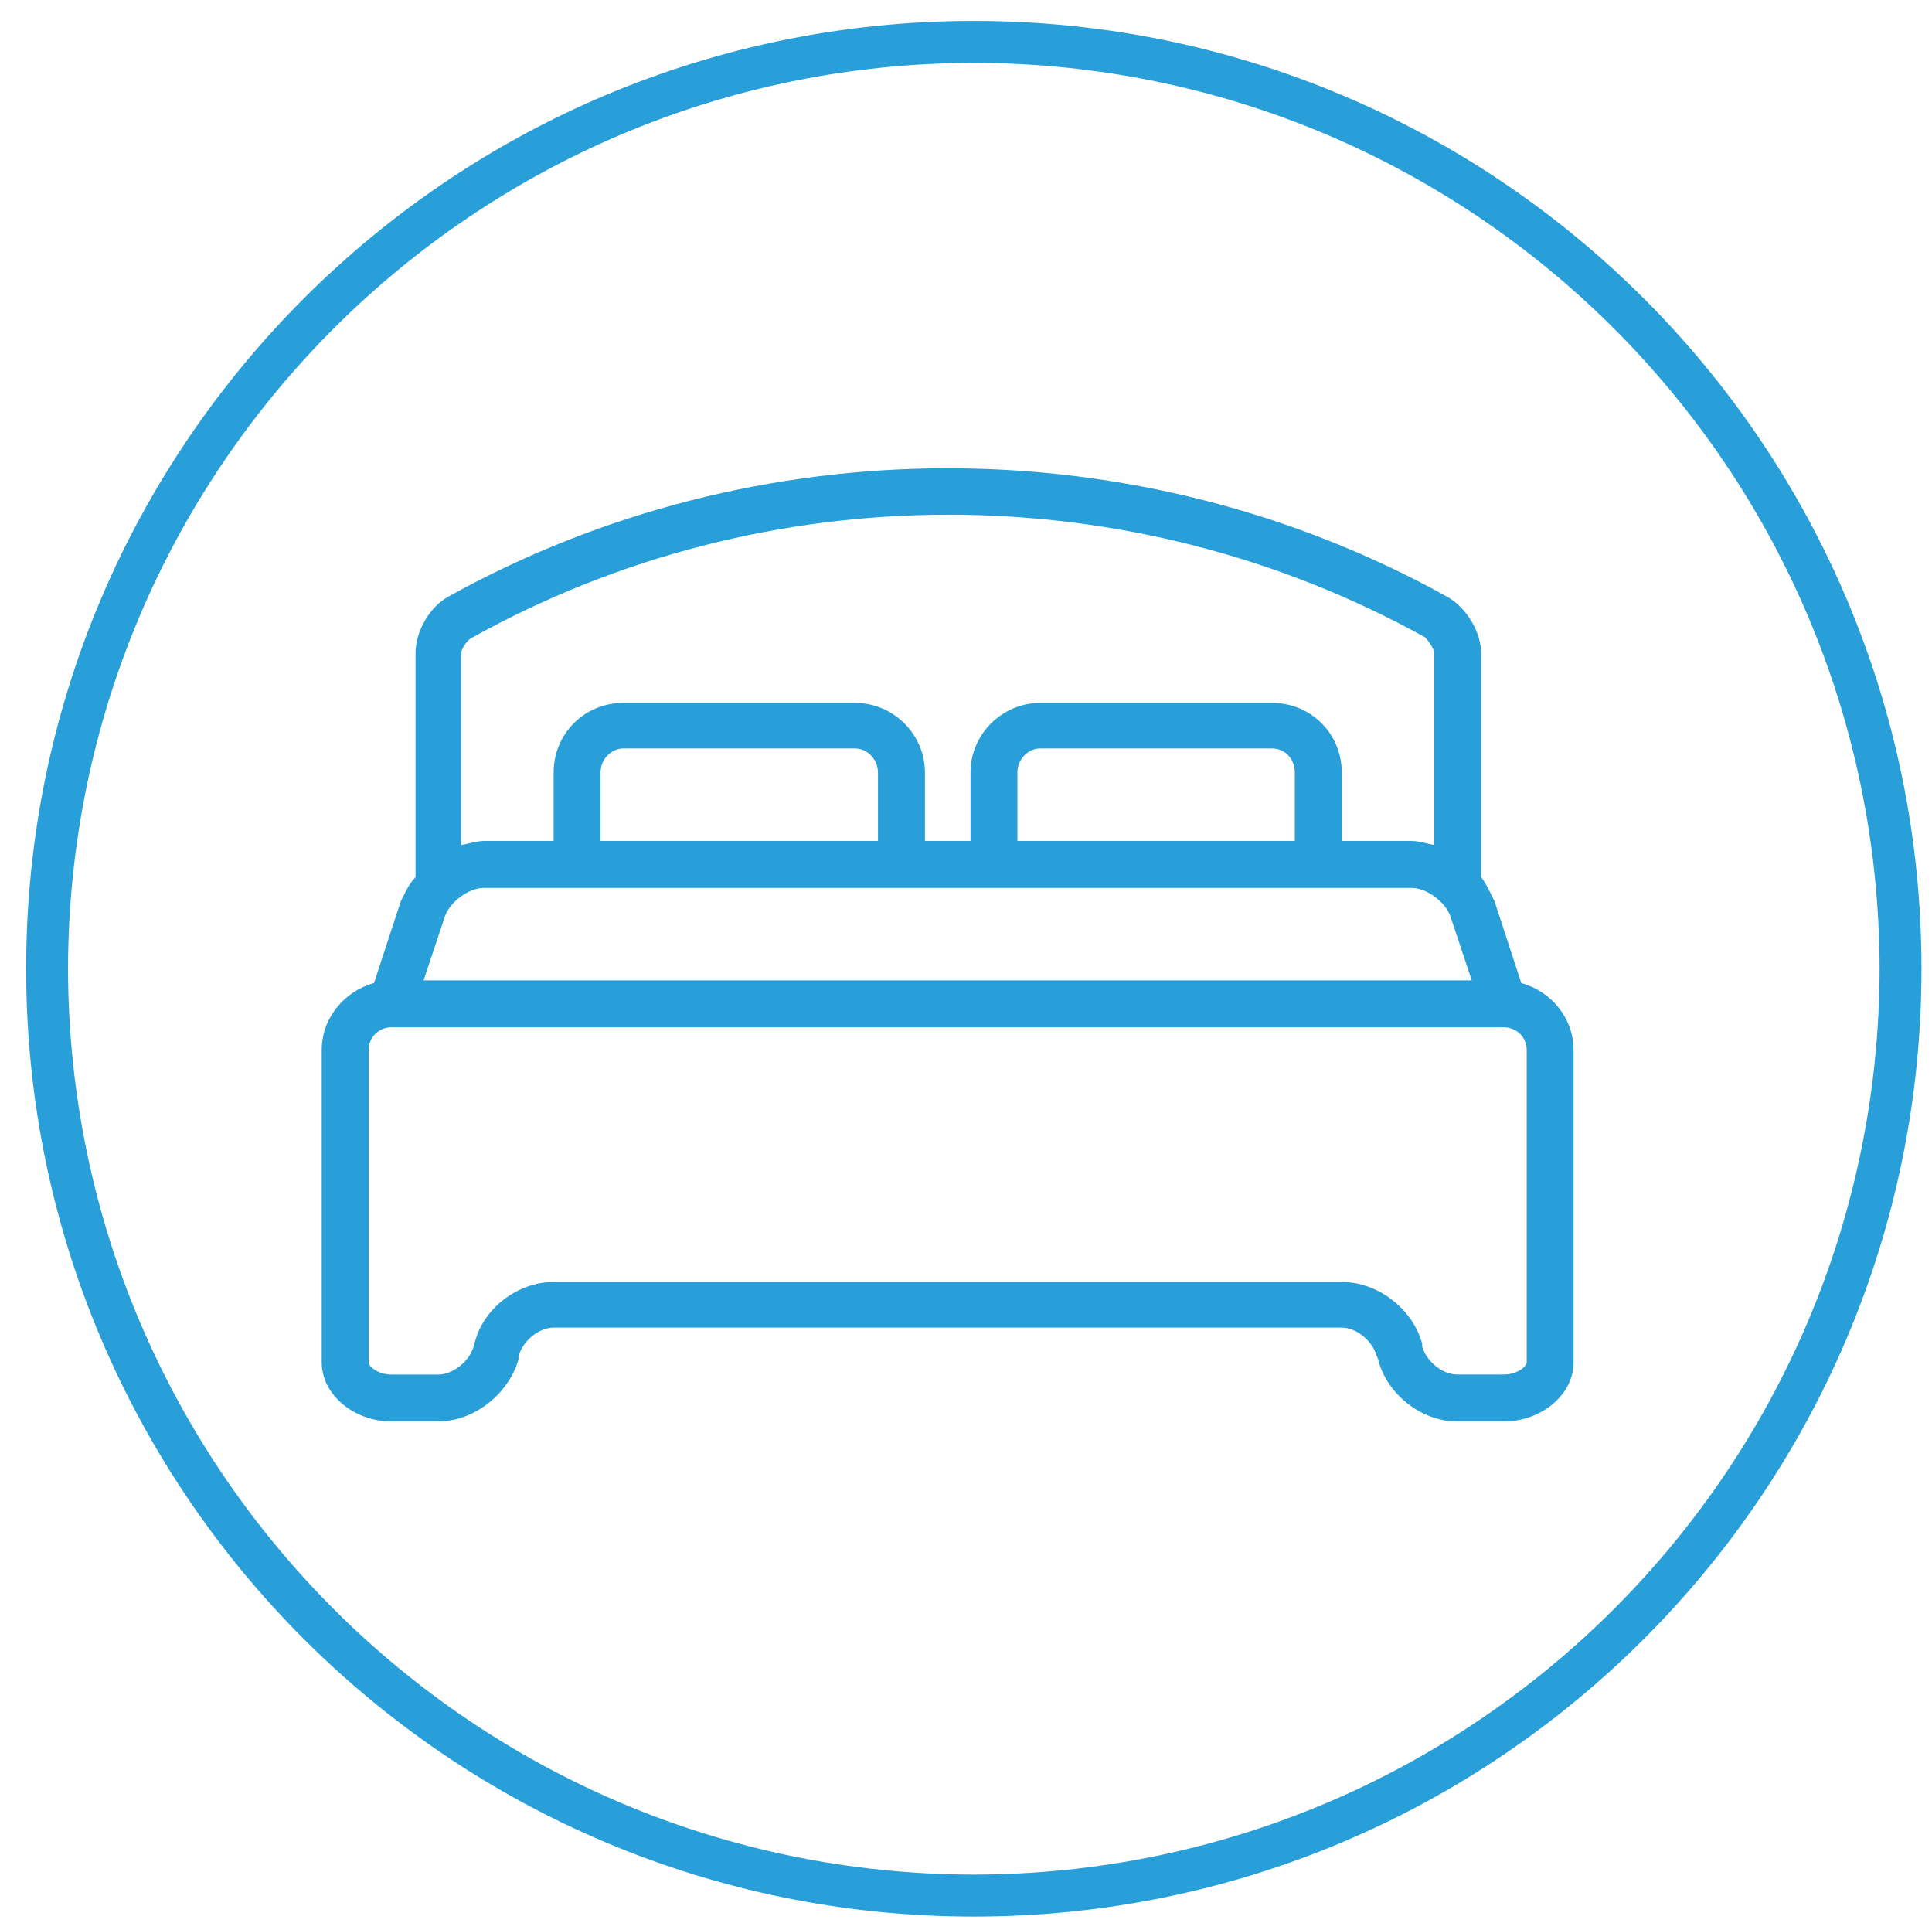
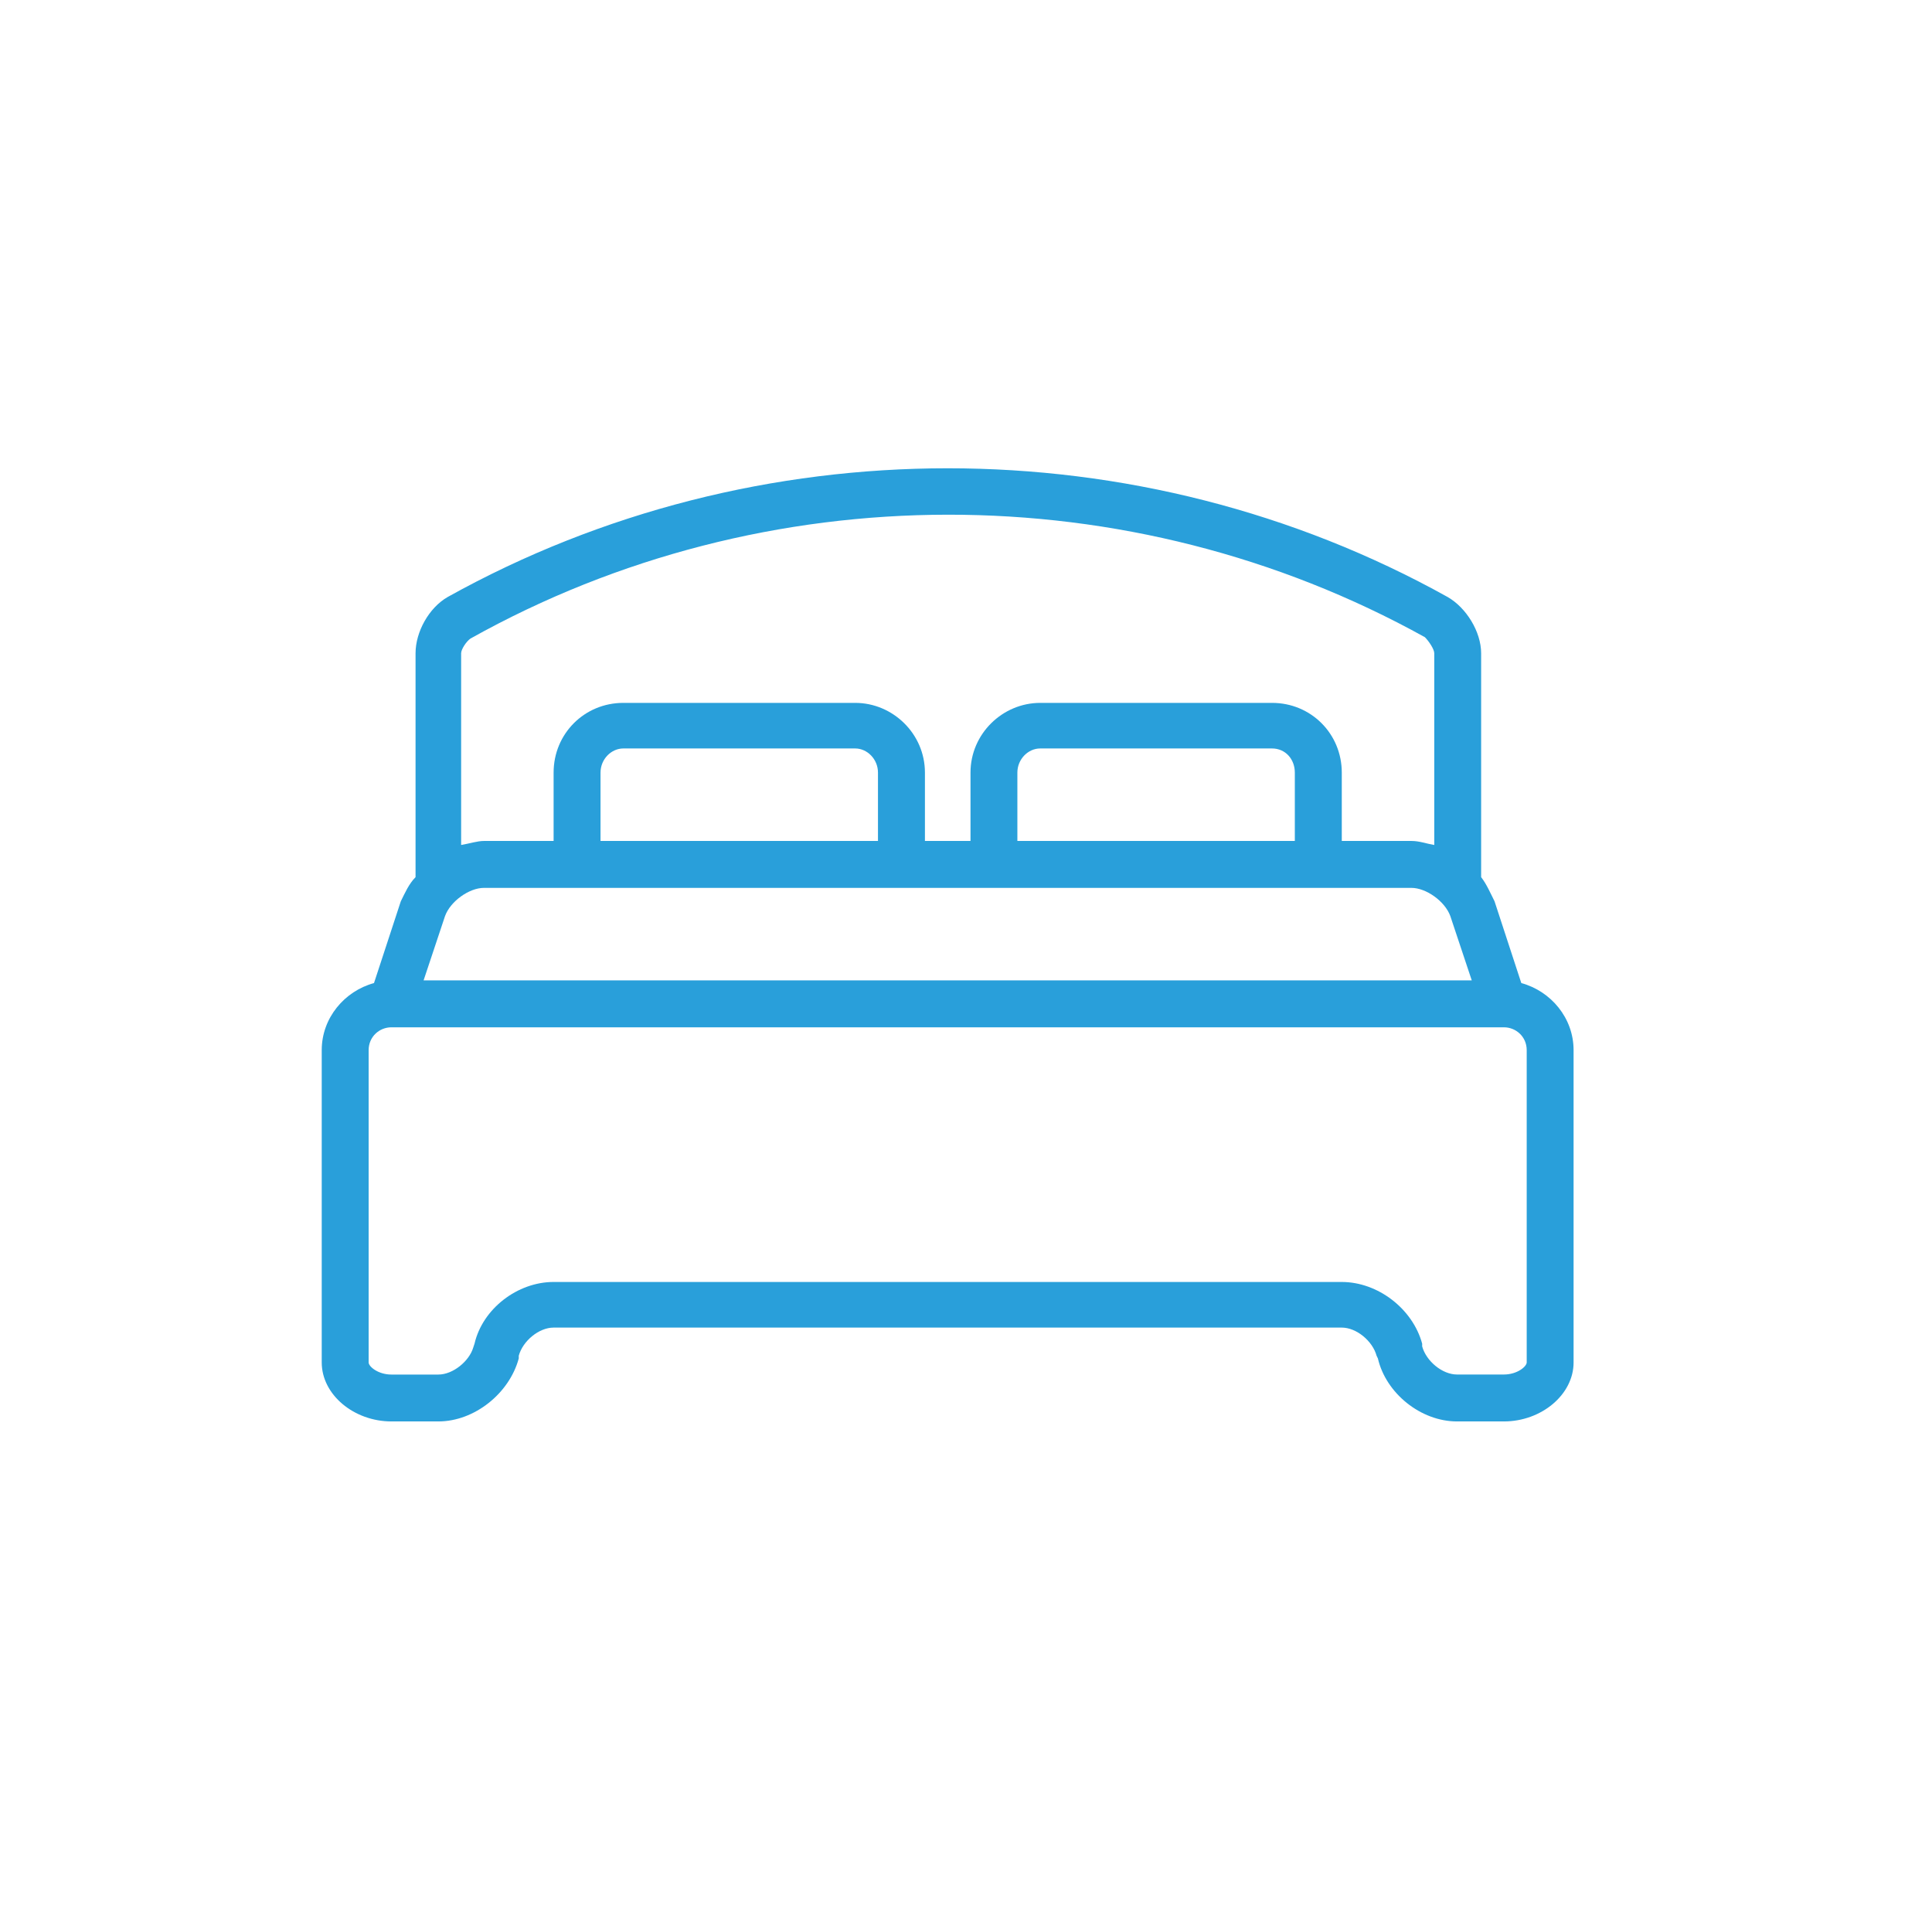
<svg xmlns="http://www.w3.org/2000/svg" version="1.1" id="Layer_1" x="0px" y="0px" width="46.125px" height="46.063px" viewBox="-6.625 -6.25 46.125 46.063" enable-background="new -6.625 -6.25 46.125 46.063" xml:space="preserve">
  <title>icon-104</title>
-   <path fill="#299FDA" d="M29.695,17.216l-0.639-1.952c-0.097-0.192-0.193-0.416-0.32-0.576V9.344c0-0.512-0.353-1.088-0.801-1.344  C20.576,3.904,11.424,3.904,4.064,8C3.616,8.256,3.296,8.832,3.296,9.344v5.344c-0.16,0.16-0.256,0.384-0.352,0.576l-0.64,1.952  c-0.704,0.192-1.248,0.832-1.248,1.601v7.455c0,0.769,0.768,1.408,1.664,1.408h1.12c0.864,0,1.696-0.672,1.92-1.504v-0.064  c0.096-0.352,0.48-0.672,0.832-0.672h18.816c0.352,0,0.736,0.32,0.832,0.672l0.031,0.064c0.192,0.832,1.024,1.504,1.889,1.504h1.119  c0.896,0,1.664-0.64,1.664-1.408v-7.455C30.943,18.048,30.4,17.408,29.695,17.216z M4.928,14.944h22.144  c0.352,0,0.8,0.32,0.928,0.672l0.512,1.536H3.488L4,15.616C4.128,15.264,4.576,14.944,4.928,14.944z M14.336,13.824H7.712v-1.632  c0-0.32,0.256-0.576,0.544-0.576h5.536c0.288,0,0.544,0.256,0.544,0.576V13.824z M24.288,13.824h-6.624v-1.632  c0-0.32,0.256-0.576,0.544-0.576h5.536c0.32,0,0.544,0.256,0.544,0.576V13.824z M4.608,8.992c7.04-3.936,15.744-3.936,22.785-0.032  c0.096,0.096,0.224,0.288,0.224,0.384v4.576c-0.192-0.032-0.353-0.096-0.544-0.096h-1.664v-1.632c0-0.928-0.736-1.664-1.664-1.664  h-5.536c-0.896,0-1.664,0.736-1.664,1.664v1.632h-1.088v-1.632c0-0.928-0.768-1.664-1.664-1.664H8.256  c-0.928,0-1.664,0.736-1.664,1.664v1.632H4.928c-0.16,0-0.352,0.064-0.544,0.096V9.344C4.384,9.248,4.512,9.056,4.608,8.992z   M29.824,26.271c0,0.097-0.225,0.289-0.545,0.289H28.16c-0.352,0-0.736-0.32-0.832-0.672v-0.064  c-0.225-0.832-1.057-1.473-1.92-1.473H6.592c-0.864,0-1.696,0.641-1.888,1.473L4.672,25.92c-0.096,0.32-0.48,0.641-0.832,0.641H2.72  c-0.32,0-0.544-0.192-0.544-0.289v-7.455c0-0.32,0.256-0.545,0.544-0.545h26.559c0.289,0,0.545,0.225,0.545,0.545V26.271z" />
+   <path fill="#299FDA" d="M29.695,17.216l-0.639-1.952c-0.097-0.192-0.193-0.416-0.32-0.576V9.344c0-0.512-0.353-1.088-0.801-1.344  C20.576,3.904,11.424,3.904,4.064,8C3.616,8.256,3.296,8.832,3.296,9.344v5.344c-0.16,0.16-0.256,0.384-0.352,0.576l-0.64,1.952  c-0.704,0.192-1.248,0.832-1.248,1.601v7.455c0,0.769,0.768,1.408,1.664,1.408h1.12c0.864,0,1.696-0.672,1.92-1.504v-0.064  c0.096-0.352,0.48-0.672,0.832-0.672h18.816c0.352,0,0.736,0.32,0.832,0.672l0.031,0.064c0.192,0.832,1.024,1.504,1.889,1.504h1.119  c0.896,0,1.664-0.64,1.664-1.408v-7.455C30.943,18.048,30.4,17.408,29.695,17.216z M4.928,14.944h22.144  c0.352,0,0.8,0.32,0.928,0.672l0.512,1.536H3.488L4,15.616C4.128,15.264,4.576,14.944,4.928,14.944z M14.336,13.824H7.712v-1.632  c0-0.32,0.256-0.576,0.544-0.576h5.536c0.288,0,0.544,0.256,0.544,0.576V13.824z M24.288,13.824h-6.624v-1.632  c0-0.32,0.256-0.576,0.544-0.576h5.536c0.32,0,0.544,0.256,0.544,0.576V13.824z M4.608,8.992c7.04-3.936,15.744-3.936,22.785-0.032  c0.096,0.096,0.224,0.288,0.224,0.384v4.576c-0.192-0.032-0.353-0.096-0.544-0.096h-1.664v-1.632c0-0.928-0.736-1.664-1.664-1.664  h-5.536c-0.896,0-1.664,0.736-1.664,1.664v1.632h-1.088v-1.632c0-0.928-0.768-1.664-1.664-1.664H8.256  c-0.928,0-1.664,0.736-1.664,1.664v1.632H4.928c-0.16,0-0.352,0.064-0.544,0.096V9.344C4.384,9.248,4.512,9.056,4.608,8.992M29.824,26.271c0,0.097-0.225,0.289-0.545,0.289H28.16c-0.352,0-0.736-0.32-0.832-0.672v-0.064  c-0.225-0.832-1.057-1.473-1.92-1.473H6.592c-0.864,0-1.696,0.641-1.888,1.473L4.672,25.92c-0.096,0.32-0.48,0.641-0.832,0.641H2.72  c-0.32,0-0.544-0.192-0.544-0.289v-7.455c0-0.32,0.256-0.545,0.544-0.545h26.559c0.289,0,0.545,0.225,0.545,0.545V26.271z" />
  <g>
    <g>
-       <path fill="#299FDA" d="M-6.001,16.875C-6.001,4.379,4.13-5.75,16.624-5.751l0,0C29.12-5.75,39.249,4.379,39.249,16.875l0,0    c0,12.494-10.129,22.623-22.625,22.625l0,0C4.13,39.498-6.001,29.369-6.001,16.875L-6.001,16.875z M-5.001,16.875    c0.022,11.943,9.682,21.603,21.625,21.623l0,0c11.943-0.021,21.603-9.68,21.625-21.623l0,0C38.227,4.932,28.567-4.729,16.624-4.75    l0,0C4.681-4.729-4.979,4.932-5.001,16.875L-5.001,16.875z" />
-     </g>
+       </g>
  </g>
-   <rect fill="none" width="32" height="32" />
</svg>